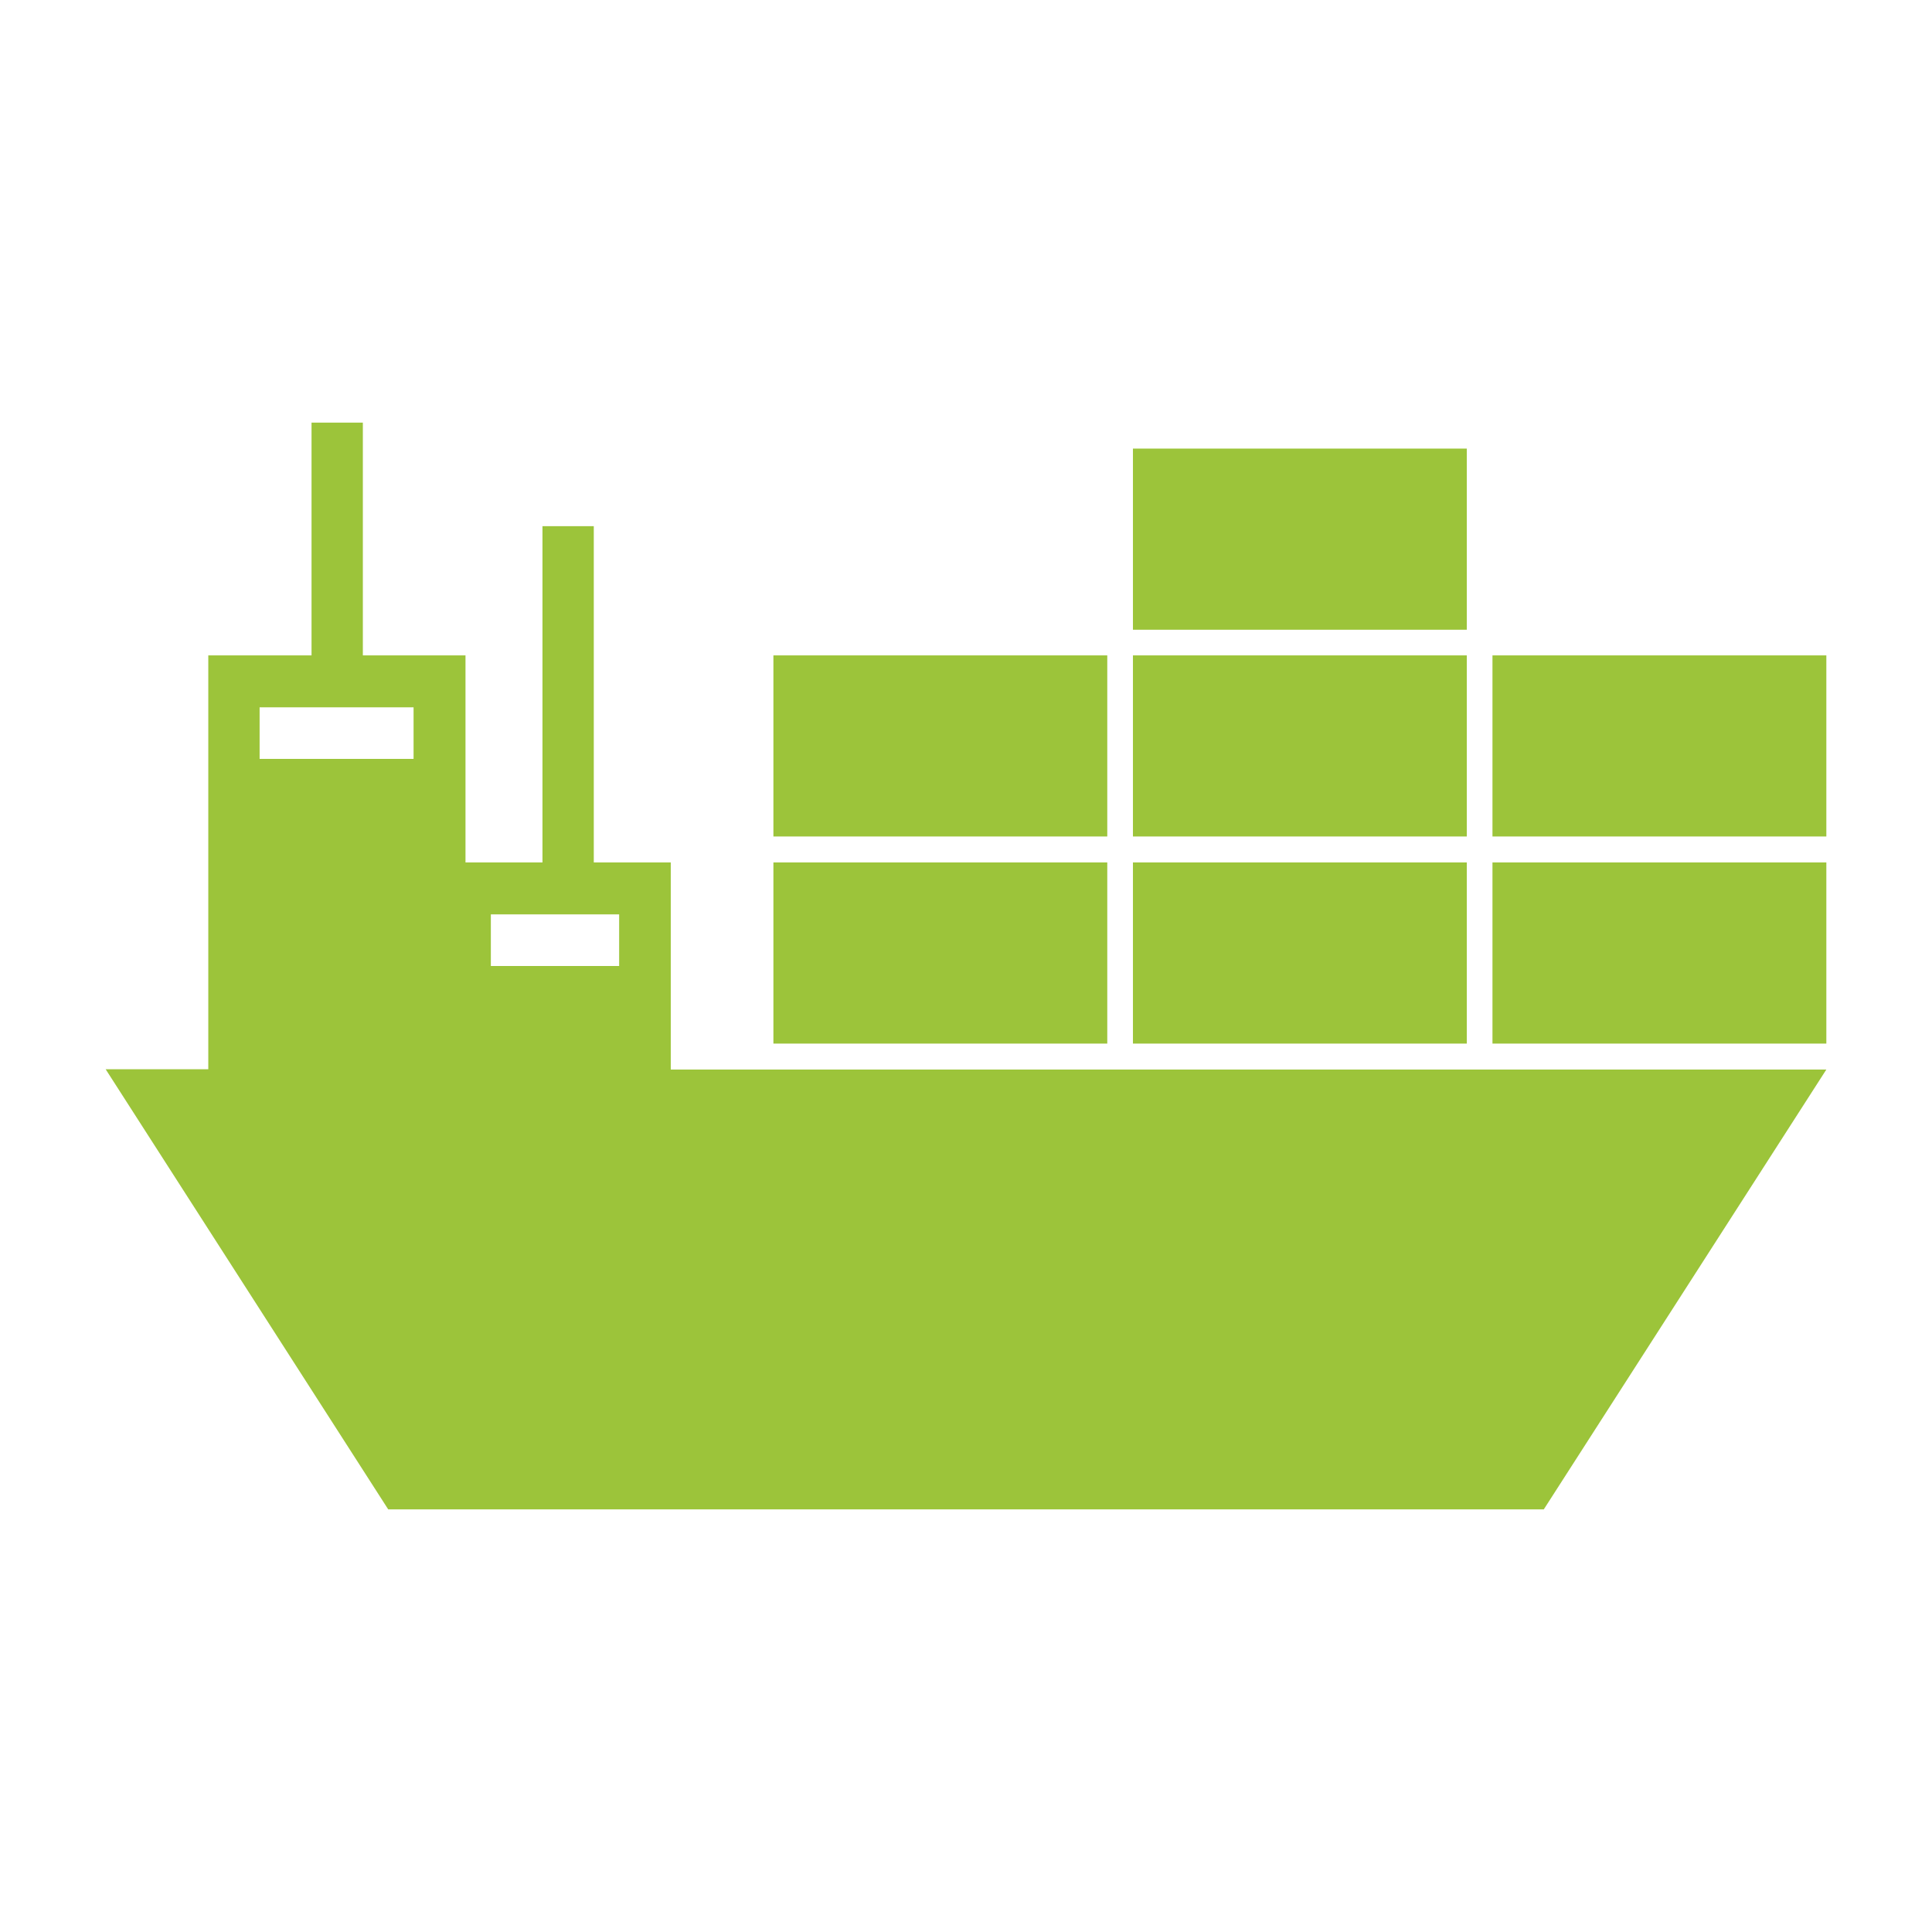
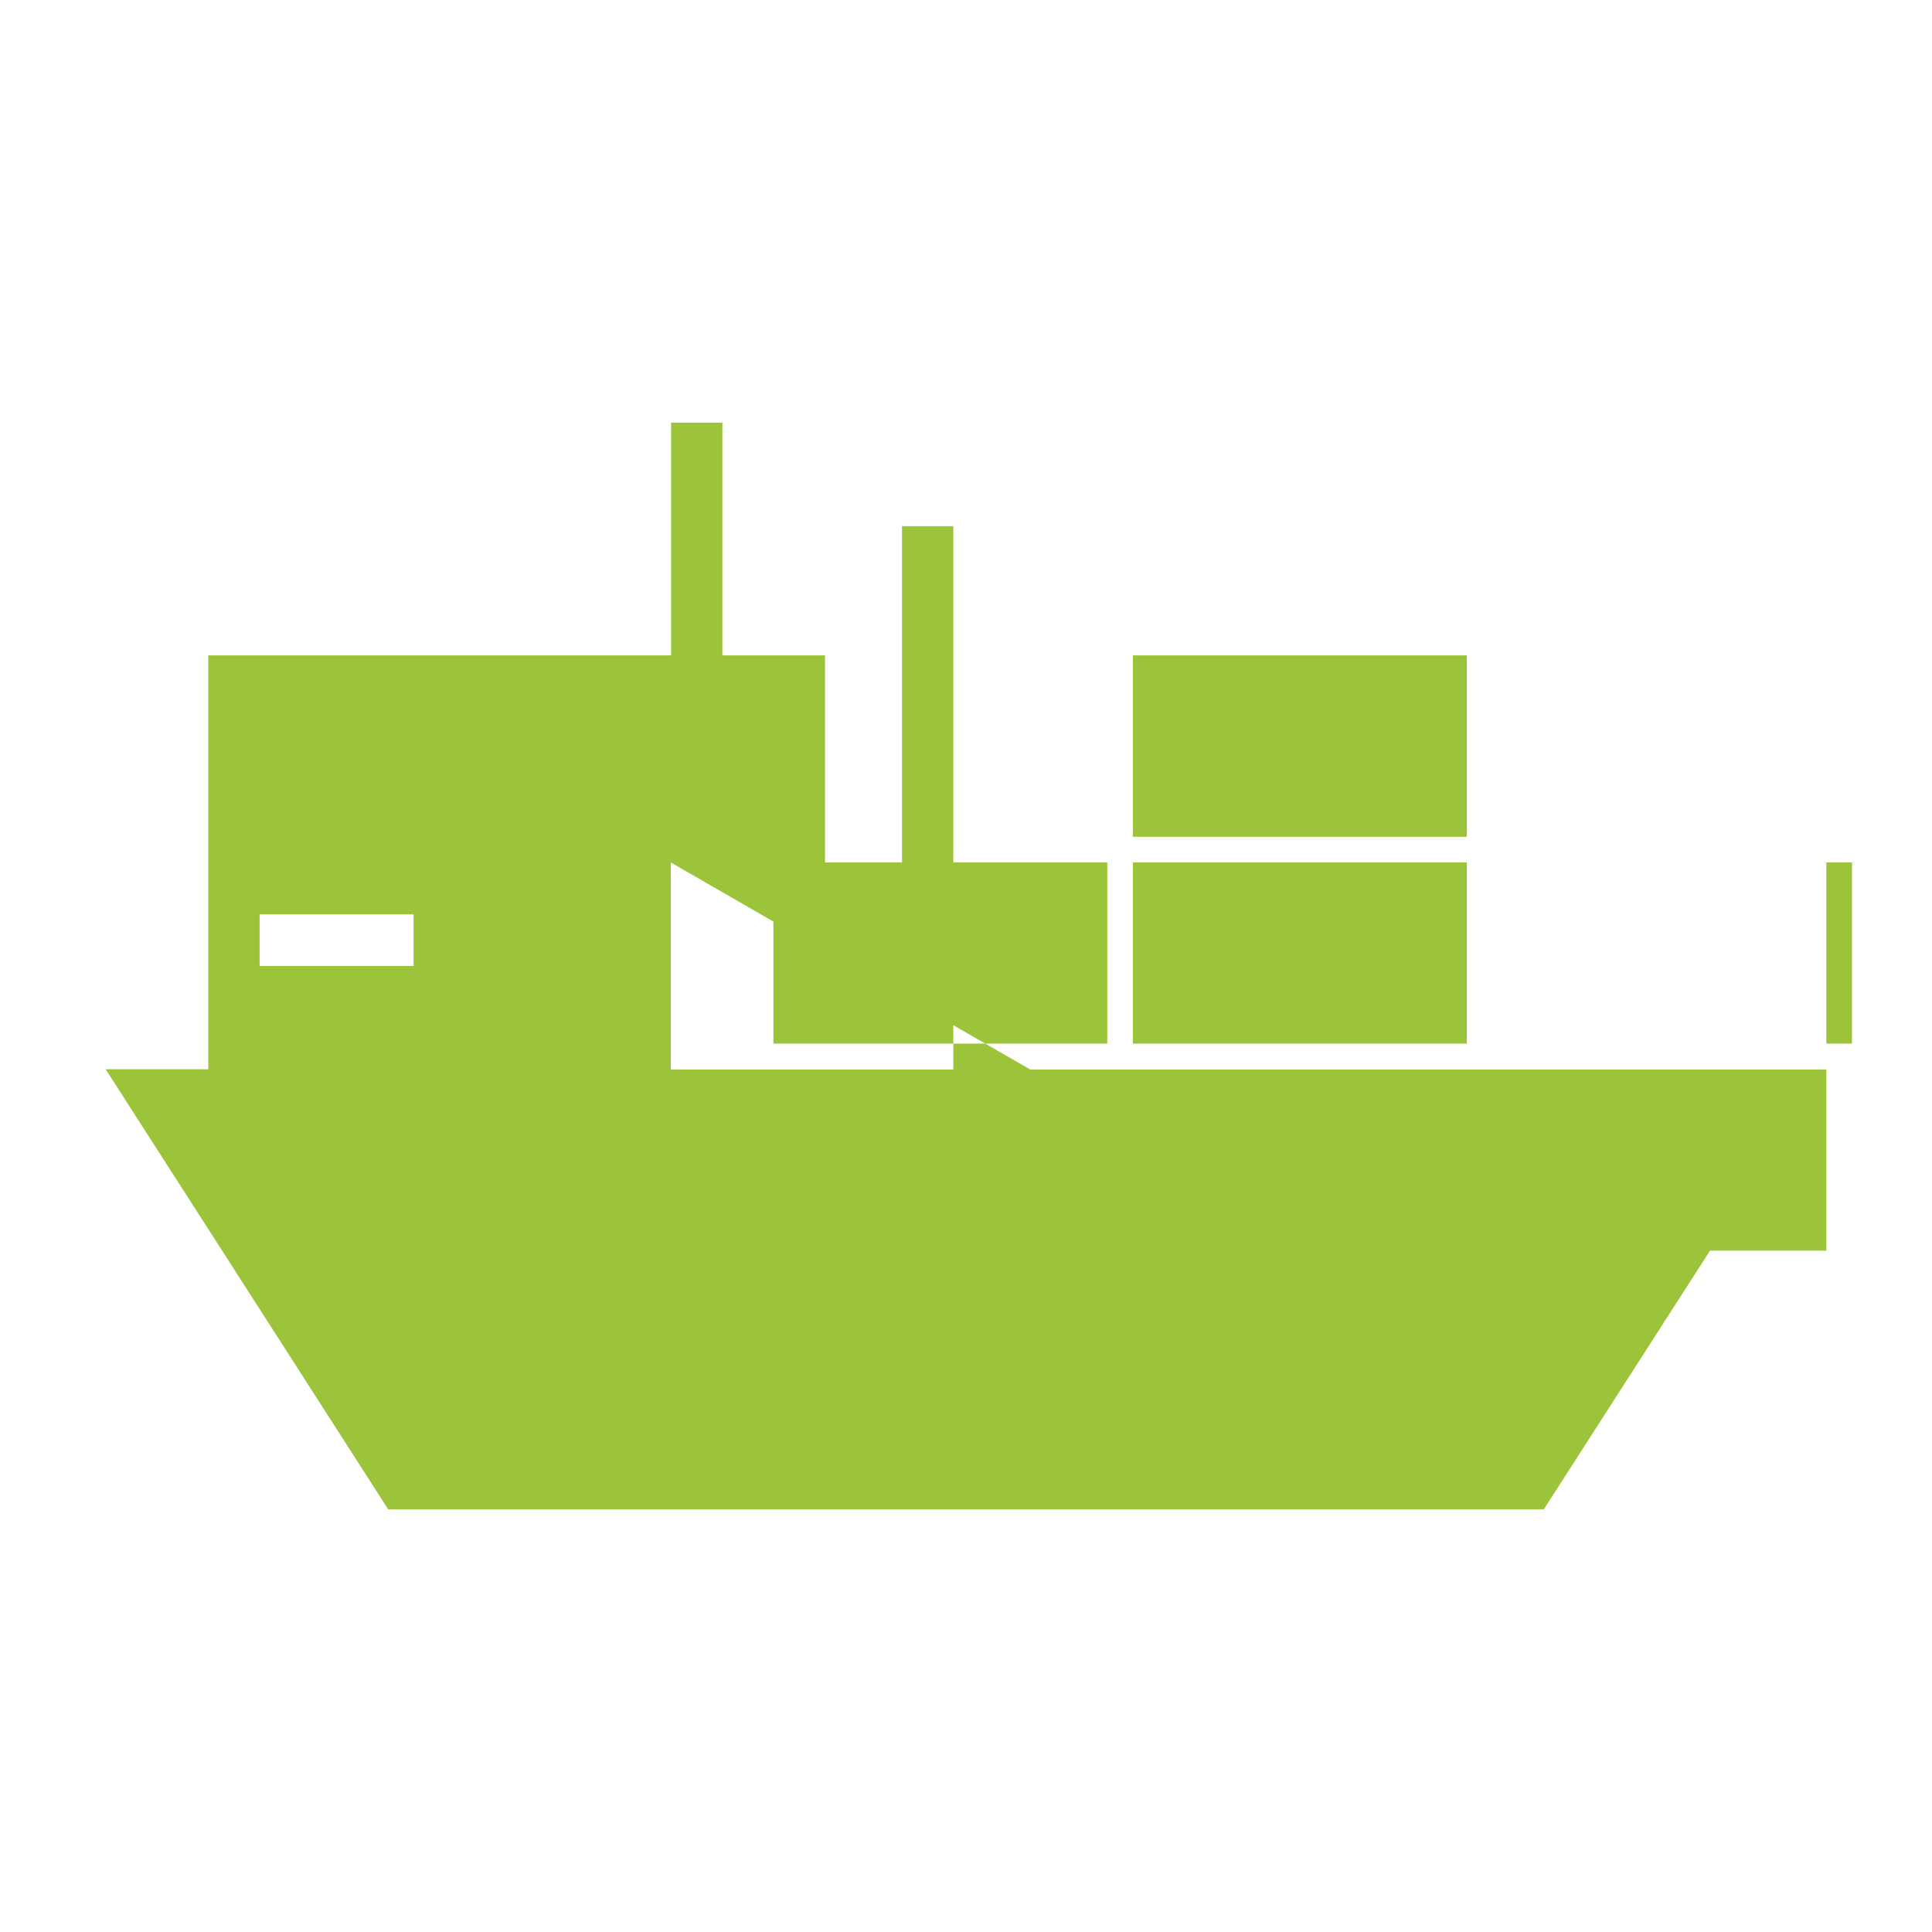
<svg xmlns="http://www.w3.org/2000/svg" viewBox="0 0 64 64" style="enable-background:new 0 0 64 64" xml:space="preserve">
-   <path d="M48.59 21.71H37.53v6h11.06v-6zm0 6.86H37.53v6h11.06v-6zm-11.91-6.86H25.62v6h11.06v-6zm11.91-6.85H37.53v6h11.06v-6zm.85 6.85v6H60.5v-6H49.44zm-12.76 6.86H25.62v6h11.06v-6zm12.76 6H60.5v-6H49.44v6zm-27.22-6h-2.55V17.43h-1.7v11.14h-2.55v-6.86h-3.4V14h-1.7v7.71H6.9v13.71H3.5L12.86 50h38.28l9.36-14.57H22.22v-6.86zm-8.51-3.43H8.6v-1.71h5.1v1.71zm6.8 6.86h-4.25v-1.71h4.25V32z" style="fill:#9cc43a" />
+   <path d="M48.59 21.71H37.53v6h11.06v-6zm0 6.86H37.53v6h11.06v-6zH25.62v6h11.06v-6zm11.91-6.85H37.53v6h11.06v-6zm.85 6.85v6H60.5v-6H49.44zm-12.76 6.86H25.62v6h11.06v-6zm12.76 6H60.5v-6H49.44v6zm-27.22-6h-2.55V17.43h-1.7v11.14h-2.55v-6.86h-3.4V14h-1.7v7.71H6.9v13.71H3.5L12.86 50h38.28l9.36-14.57H22.22v-6.86zm-8.51-3.43H8.6v-1.71h5.1v1.71zm6.8 6.86h-4.25v-1.71h4.25V32z" style="fill:#9cc43a" />
</svg>